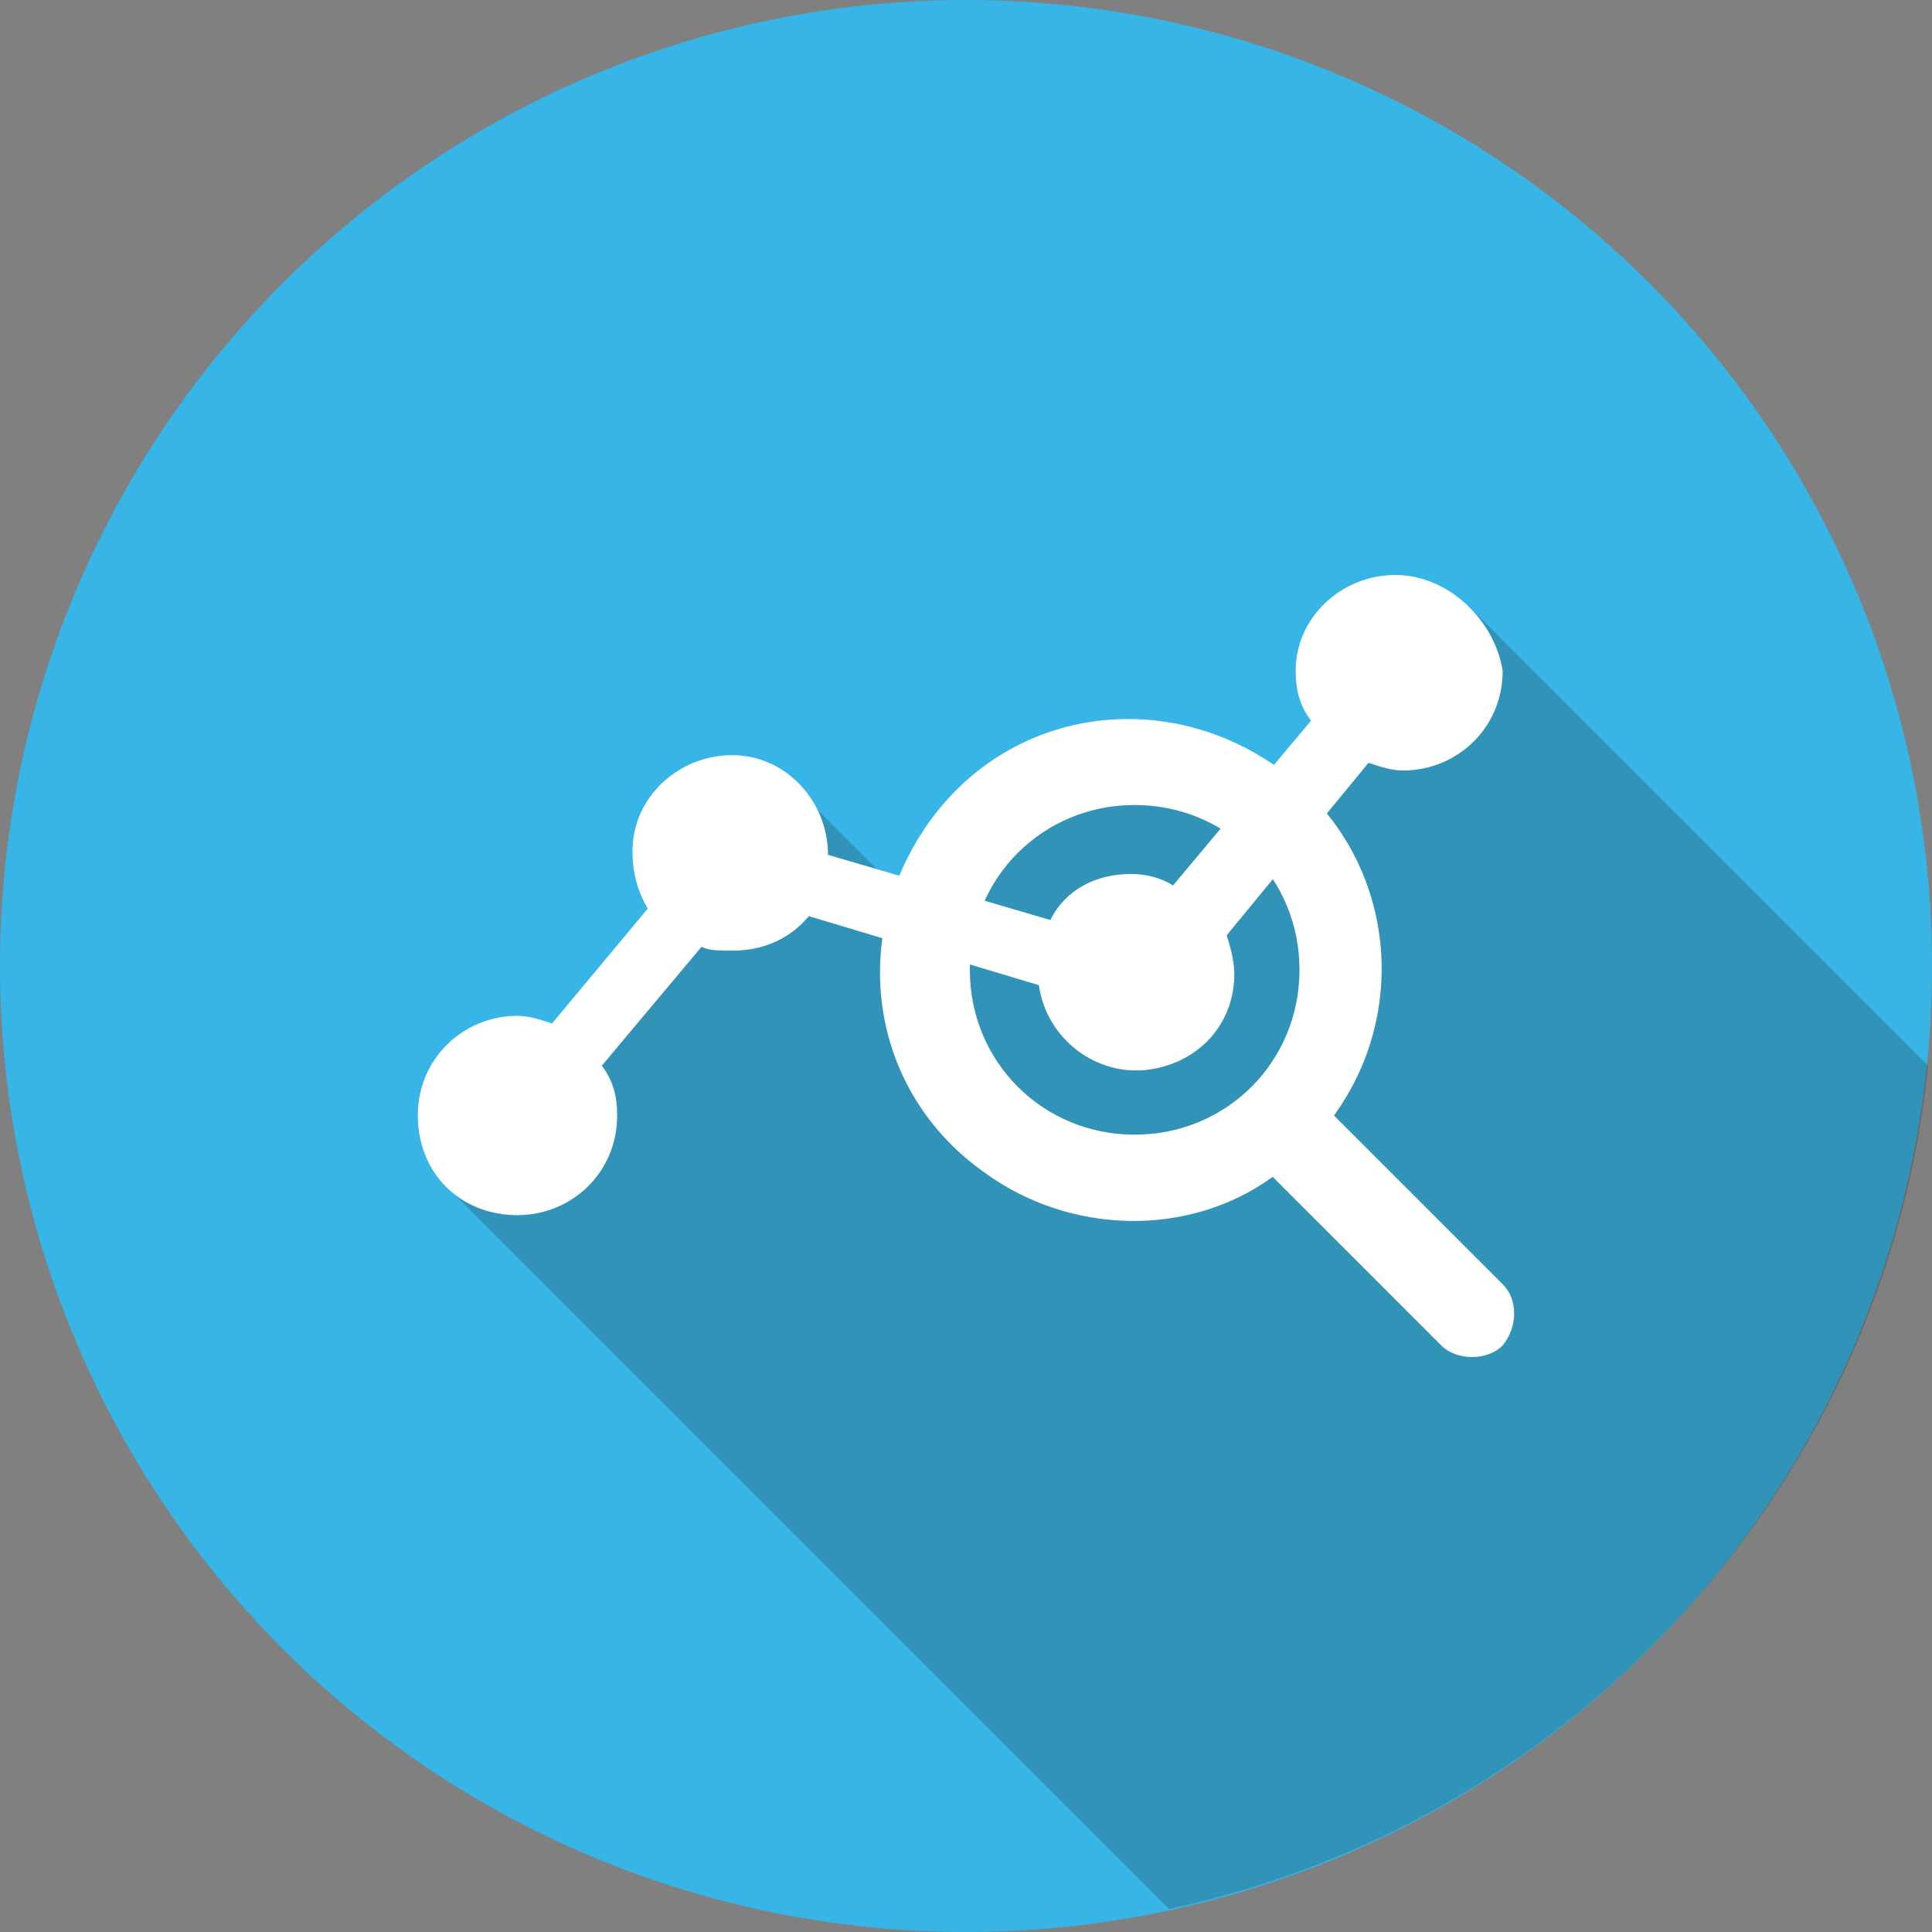
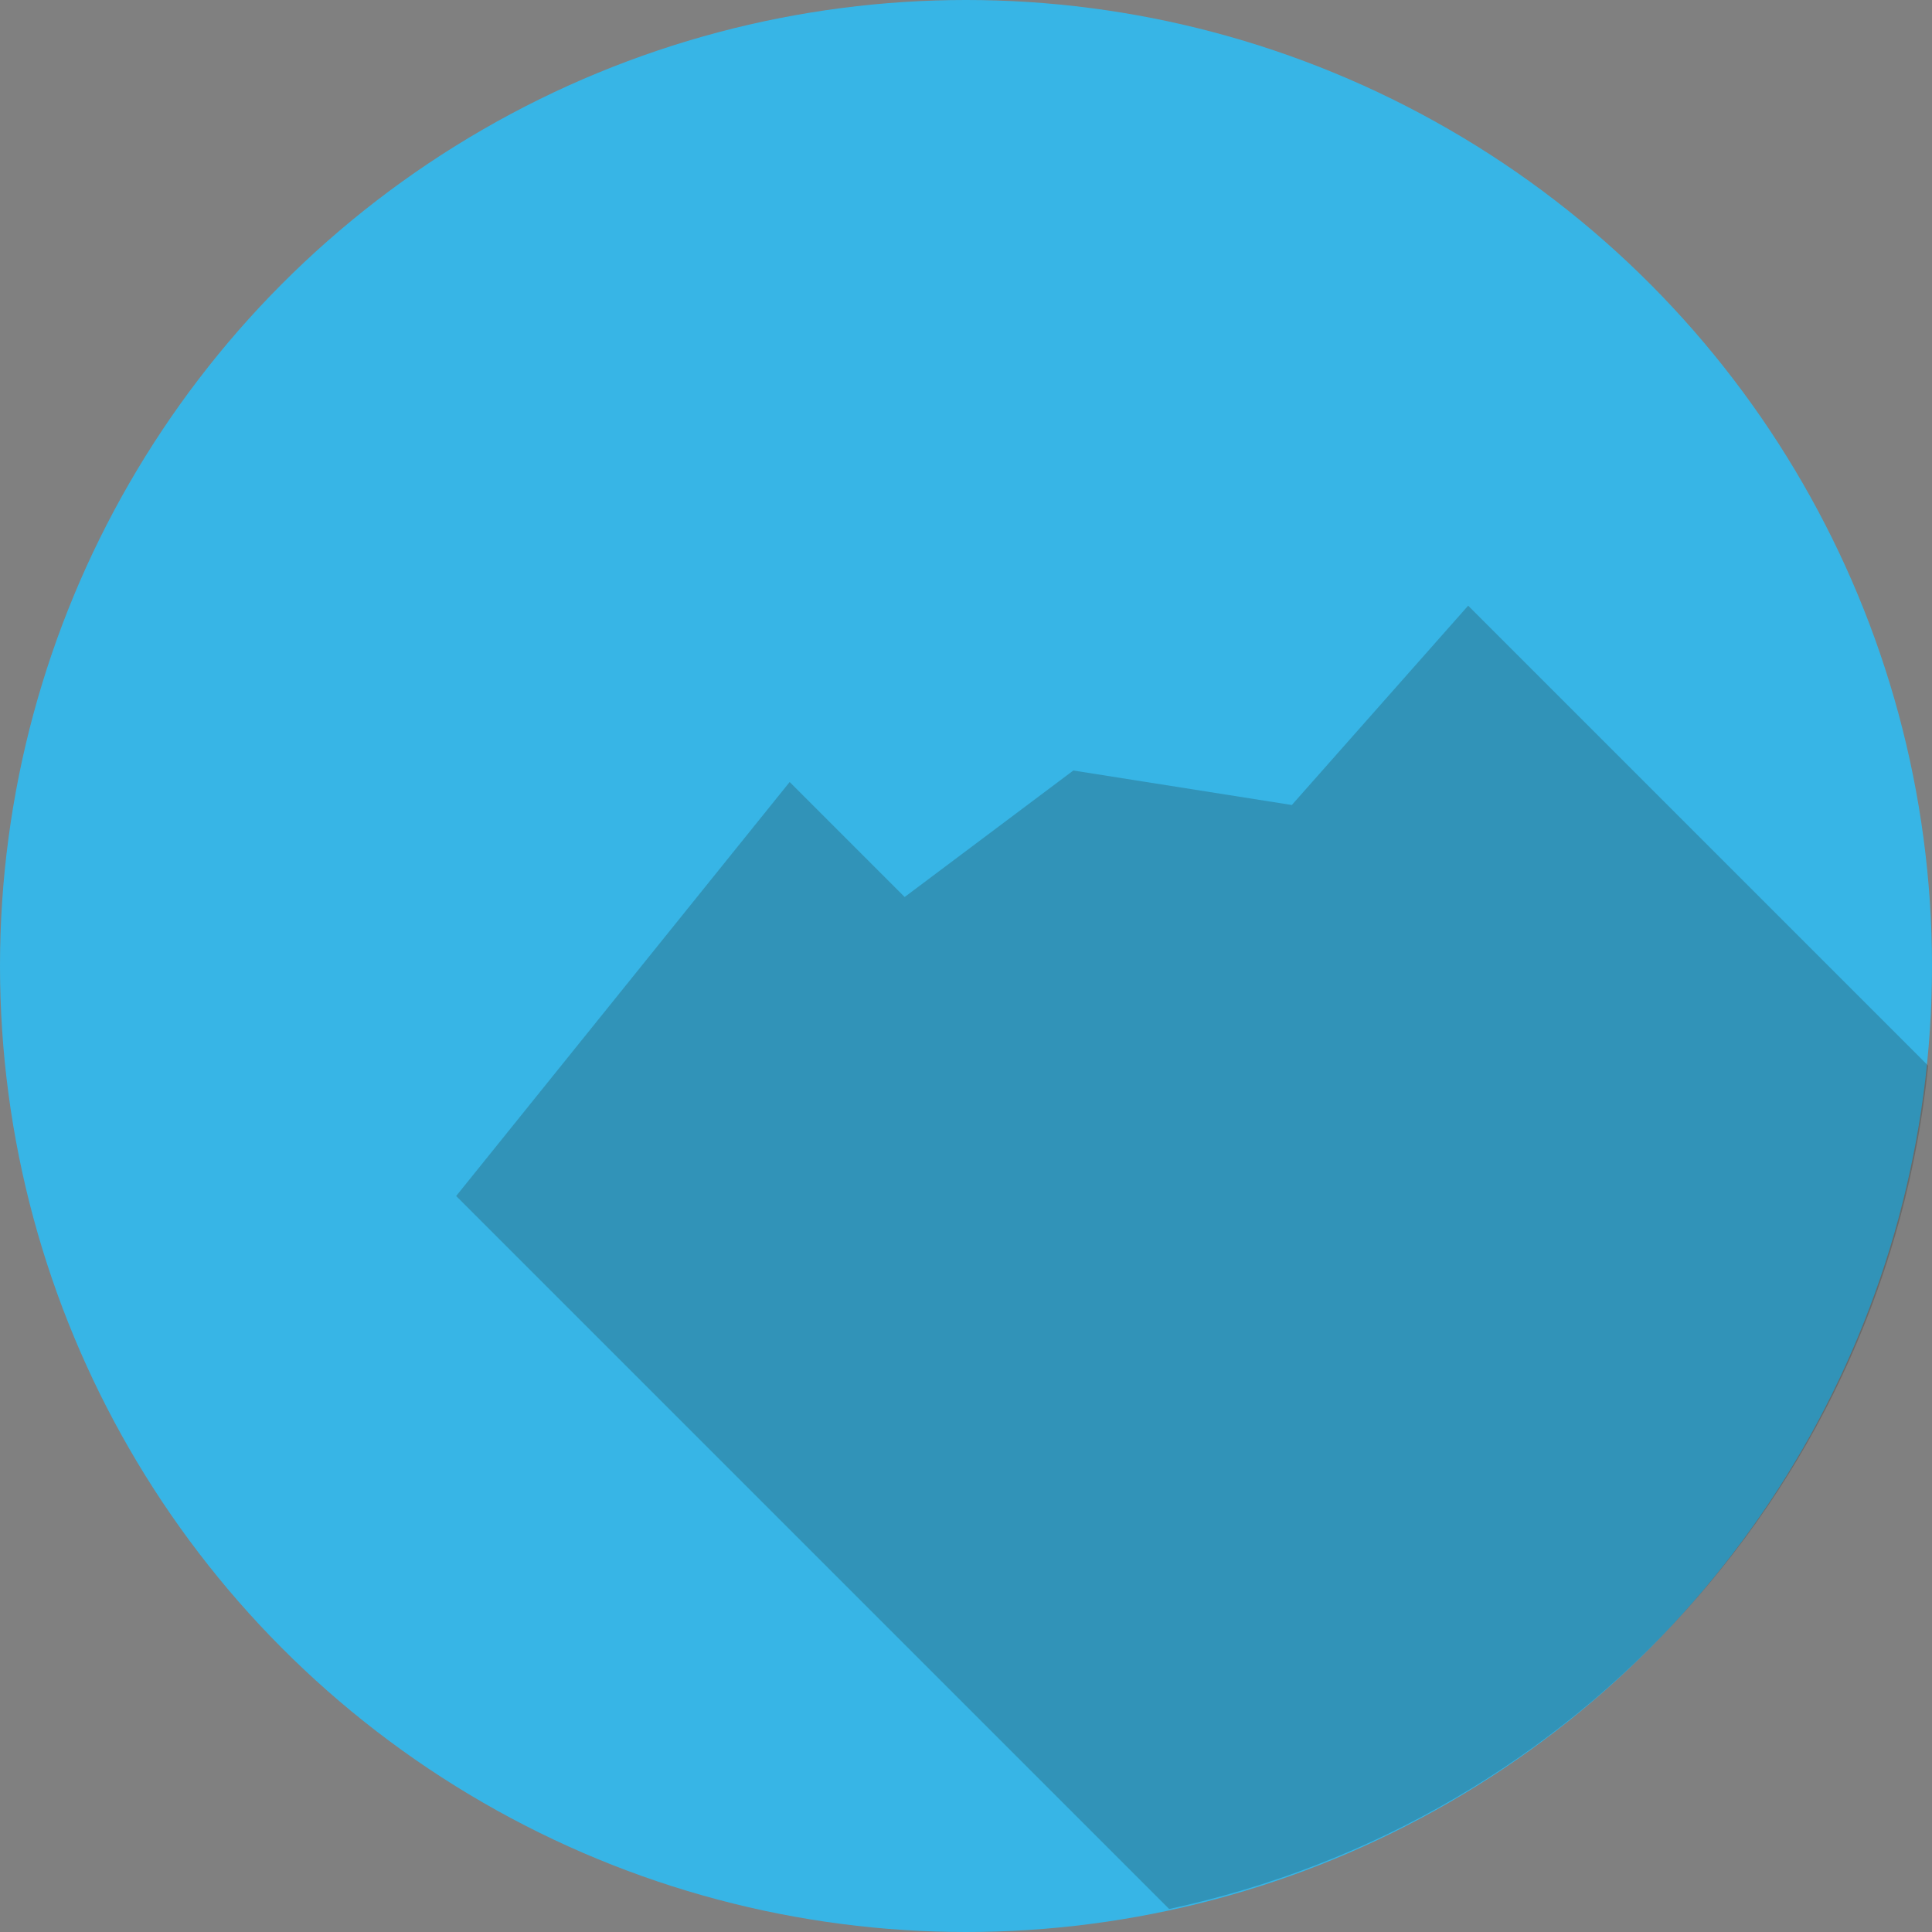
<svg xmlns="http://www.w3.org/2000/svg" version="1.1" id="Layer_1" x="0px" y="0px" viewBox="0 0 50.4 50.4" style="enable-background:new 0 0 50.4 50.4;" xml:space="preserve">
  <rect x="0" y="0" width="50.4" height="50.4" fill="#808080" stroke="none" />
  <style type="text/css">
	.st0{fill:#37B5E6;}
	.st1{opacity:0.22;fill:#1D1D1B;enable-background:new    ;}
	.st2{fill:#FFFFFF;}
</style>
  <title>Connectivity</title>
  <g>
    <g>
      <g id="Layer_1-2_1_">
        <circle class="st0" cx="25.2" cy="25.2" r="25.2" />
        <path class="st1" d="M50.3,27.8l-12-12L33.7,21L28,20.1l-4.4,3.3l-3-3l-8.7,10.8l18.6,18.6C41.2,47.5,49.2,38.6,50.3,27.8z" />
-         <path class="st2" d="M36.4,15c-1.4,0-2.6,1.1-2.6,2.5c0,0.5,0.1,0.9,0.4,1.3l-3.6,4.3c-0.3-0.2-0.7-0.3-1.1-0.3     c-0.9,0-1.7,0.4-2.1,1.2l-5.8-1.7l0,0c0-1.4-1.1-2.6-2.5-2.6s-2.6,1.1-2.6,2.5c0,0.5,0.1,1,0.4,1.5l-2.5,3     c-0.3-0.1-0.6-0.2-0.9-0.2c-1.4,0-2.6,1.1-2.6,2.6s1.1,2.6,2.6,2.6c1.4,0,2.6-1.1,2.6-2.6c0-0.5-0.1-0.9-0.4-1.3l2.6-3.1     c0.2,0.1,0.5,0.1,0.8,0.1c0.8,0,1.5-0.3,2-0.9l6,1.8c0.2,1.4,1.5,2.4,2.9,2.2c1.3-0.2,2.2-1.2,2.2-2.5c0-0.3-0.1-0.7-0.2-1     l3.7-4.5c0.3,0.1,0.6,0.2,0.9,0.2c1.4,0,2.6-1.1,2.6-2.6C39,16.2,37.8,15,36.4,15L36.4,15L36.4,15z" />
-         <path class="st2" d="M39.2,33.5l-4.4-4.4c2.1-2.9,1.5-7-1.5-9.1s-7-1.5-9.1,1.5s-1.5,7,1.5,9.1c2.2,1.6,5.3,1.7,7.5,0.1l4.4,4.4     c0.2,0.2,0.5,0.3,0.8,0.3s0.6-0.1,0.8-0.3C39.6,34.6,39.6,33.9,39.2,33.5z M25.3,25.3c0-2.4,1.9-4.3,4.3-4.3s4.3,1.9,4.3,4.3     s-1.9,4.3-4.3,4.3C27.2,29.6,25.3,27.7,25.3,25.3z" />
      </g>
    </g>
  </g>
</svg>